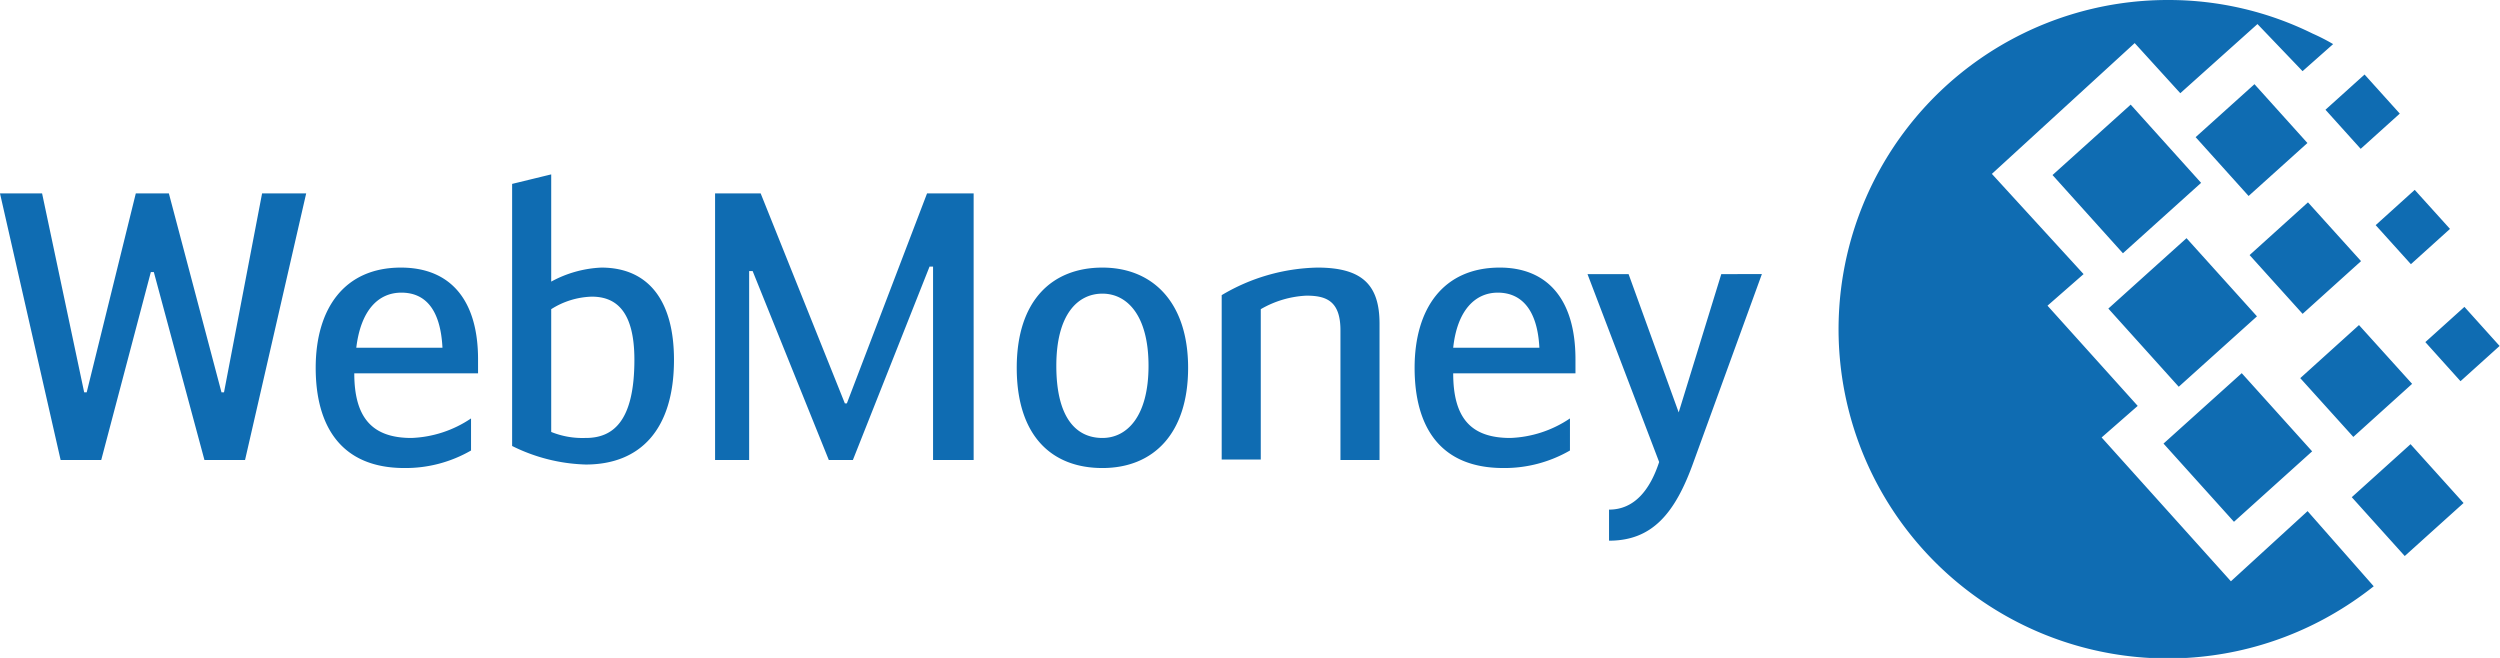
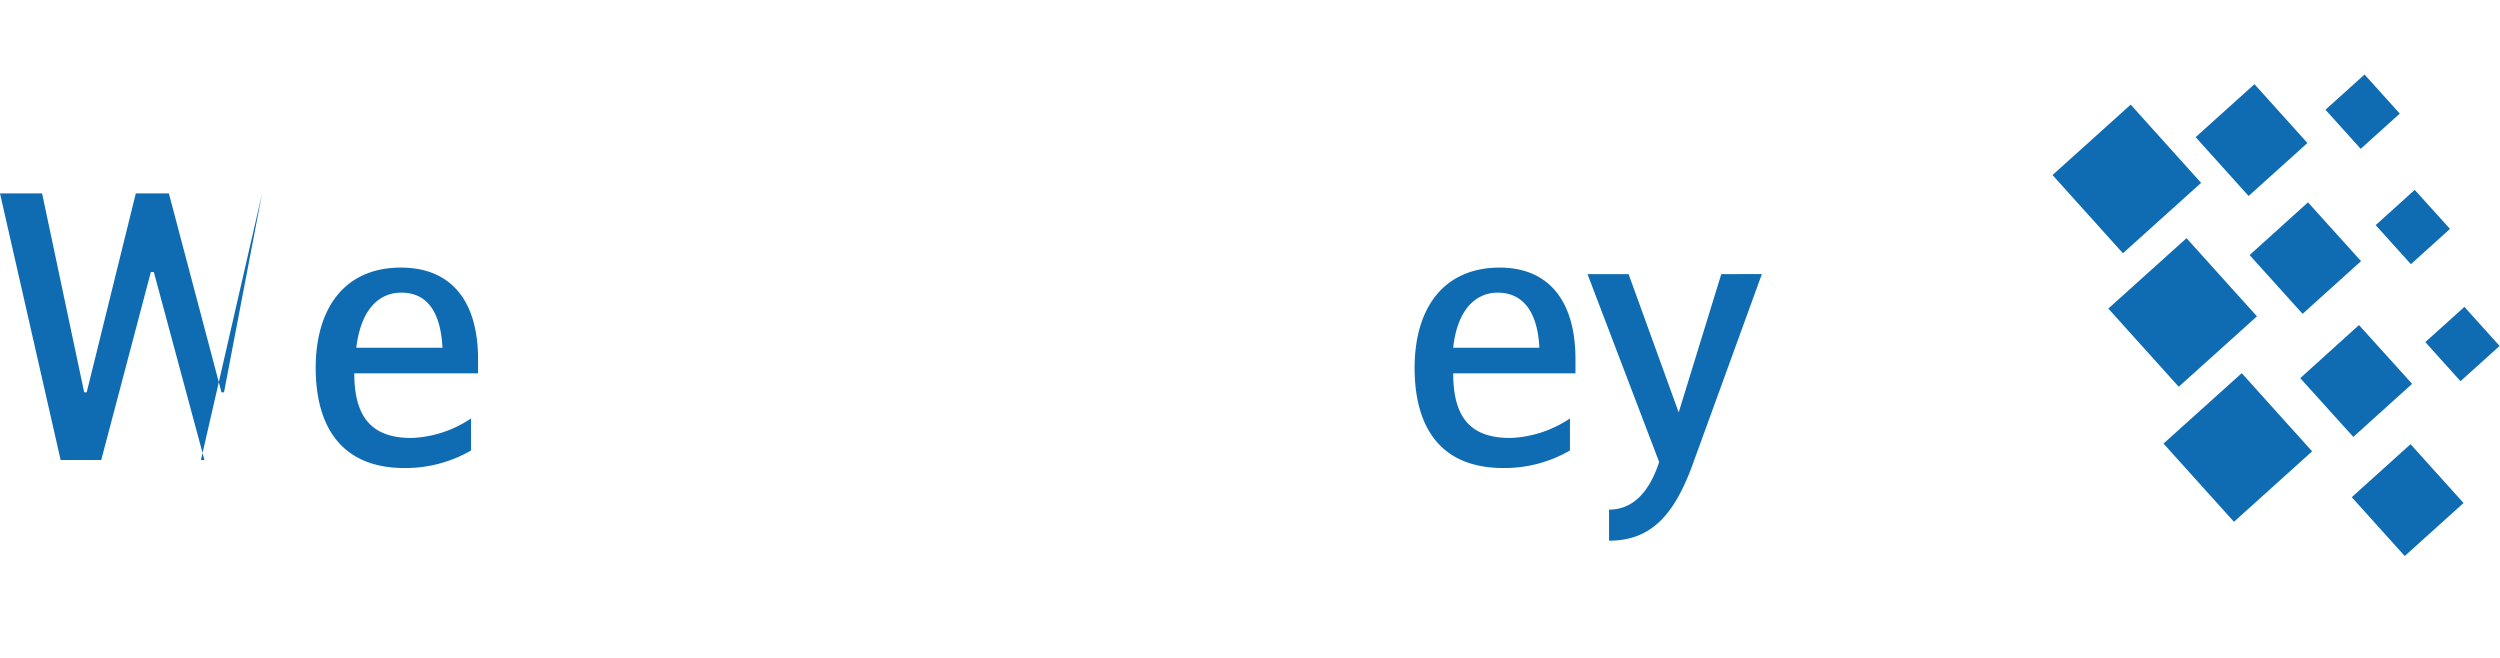
<svg xmlns="http://www.w3.org/2000/svg" fill="#0F6CB2" viewBox="0 0 49.89 13.13">
  <g data-name="Слой 2">
    <g data-name="Capa 1">
-       <path d="M45.904 7.546l1.172-1.059 1.06 1.173-1.173 1.059zm-2.729 1.306l1.561-1.405 1.405 1.56-1.56 1.406zM48.4 6.827l.78-.703.702.78-.78.703zm-4.584-4.09L44.99 1.68l1.057 1.174-1.174 1.057zm3.593 1.756l.779-.704.704.779-.78.704zM5.23 3.86l-.76 3.97h-.05L3.37 3.86h-.66l-.98 3.97h-.05L.84 3.86H0l1.21 5.32h.81l.99-3.75h.06l1.01 3.75h.81l1.22-5.32h-.88zm36.844 2.298l1.56-1.405 1.406 1.56-1.561 1.405zM40.96 3.493l1.56-1.405 1.405 1.561-1.56 1.405zm3.933 1.597l1.165-1.052 1.059 1.173-1.166 1.052zm1.514-2.9l.78-.703.703.78-.78.703zM34.35 5.47l-.85 2.76-1-2.76h-.82l1.43 3.75c-.18.55-.49.95-1 .95v.62c.86 0 1.32-.54 1.69-1.58l1.36-3.74zM9.54 7.17C9.54 6 9 5.34 8 5.34c-1.13 0-1.7.82-1.7 2s.52 2 1.77 2a2.61 2.61 0 001.33-.35v-.64a2.27 2.27 0 01-1.19.39c-.77 0-1.14-.39-1.14-1.29h2.47zm-2.43-.23c.09-.75.44-1.1.9-1.1s.78.31.82 1.1zm39.822 2.982l1.173-1.058 1.058 1.174-1.174 1.058zM31.44 7.17c0-1.22-.58-1.83-1.51-1.83-1.13 0-1.7.82-1.7 2s.51 2 1.77 2a2.61 2.61 0 001.33-.35v-.64a2.27 2.27 0 01-1.19.39c-.78 0-1.14-.39-1.14-1.29h2.44zM29 6.94c.08-.75.44-1.1.89-1.1s.79.31.83 1.1z" />
-       <path d="M46.05 10.2l-1.53 1.4-2.58-2.87.72-.63-1.8-2 .72-.63-1.83-2L42.6.86l.91 1L45.05.48l.9.94.61-.54a4 4 0 00-.41-.21A6.49 6.49 0 0043.27 0a6.57 6.57 0 103.24 12.28 6.8 6.8 0 00.86-.58zM12 5.34a2.29 2.29 0 00-1 .28V3.48l-.78.19V8.9a3.5 3.5 0 001.47.37c1.08 0 1.76-.69 1.76-2.09 0-1.18-.51-1.84-1.45-1.84zm-.33 3.4a1.65 1.65 0 01-.67-.12V6.17a1.59 1.59 0 01.81-.25c.5 0 .85.31.85 1.26 0 1.22-.42 1.56-.97 1.56zm14.62-3.4a3.87 3.87 0 00-1.91.55v3.28h.78v-3a2 2 0 01.91-.27c.39 0 .68.1.68.69v2.59h.78V6.46c0-.77-.34-1.12-1.24-1.12zM18.5 3.86l-1.6 4.19h-.04l-1.68-4.19h-.91v5.32h.68V5.41h.07l1.52 3.77h.48l1.53-3.86h.07v3.86h.81V3.86h-.93zM22 5.34c-1 0-1.71.65-1.71 2s.69 2 1.71 2 1.71-.69 1.71-2-.71-2-1.71-2zm0 3.4c-.53 0-.92-.41-.92-1.44s.43-1.44.92-1.44.92.43.92 1.44-.43 1.44-.92 1.44z" />
+       <path d="M45.904 7.546l1.172-1.059 1.06 1.173-1.173 1.059zm-2.729 1.306l1.561-1.405 1.405 1.56-1.56 1.406zM48.4 6.827l.78-.703.702.78-.78.703zm-4.584-4.09L44.99 1.68l1.057 1.174-1.174 1.057zm3.593 1.756l.779-.704.704.779-.78.704zM5.23 3.86l-.76 3.97h-.05L3.37 3.86h-.66l-.98 3.97h-.05L.84 3.86H0l1.21 5.32h.81l.99-3.75h.06l1.01 3.75h.81h-.88zm36.844 2.298l1.56-1.405 1.406 1.56-1.561 1.405zM40.96 3.493l1.56-1.405 1.405 1.561-1.56 1.405zm3.933 1.597l1.165-1.052 1.059 1.173-1.166 1.052zm1.514-2.9l.78-.703.703.78-.78.703zM34.35 5.47l-.85 2.76-1-2.76h-.82l1.43 3.75c-.18.55-.49.95-1 .95v.62c.86 0 1.32-.54 1.69-1.58l1.36-3.74zM9.54 7.17C9.54 6 9 5.34 8 5.34c-1.13 0-1.7.82-1.7 2s.52 2 1.77 2a2.61 2.61 0 001.33-.35v-.64a2.27 2.27 0 01-1.19.39c-.77 0-1.14-.39-1.14-1.29h2.47zm-2.43-.23c.09-.75.44-1.1.9-1.1s.78.31.82 1.1zm39.822 2.982l1.173-1.058 1.058 1.174-1.174 1.058zM31.44 7.17c0-1.22-.58-1.83-1.51-1.83-1.13 0-1.7.82-1.7 2s.51 2 1.77 2a2.61 2.61 0 001.33-.35v-.64a2.27 2.27 0 01-1.19.39c-.78 0-1.14-.39-1.14-1.29h2.44zM29 6.94c.08-.75.44-1.1.89-1.1s.79.31.83 1.1z" />
    </g>
  </g>
</svg>